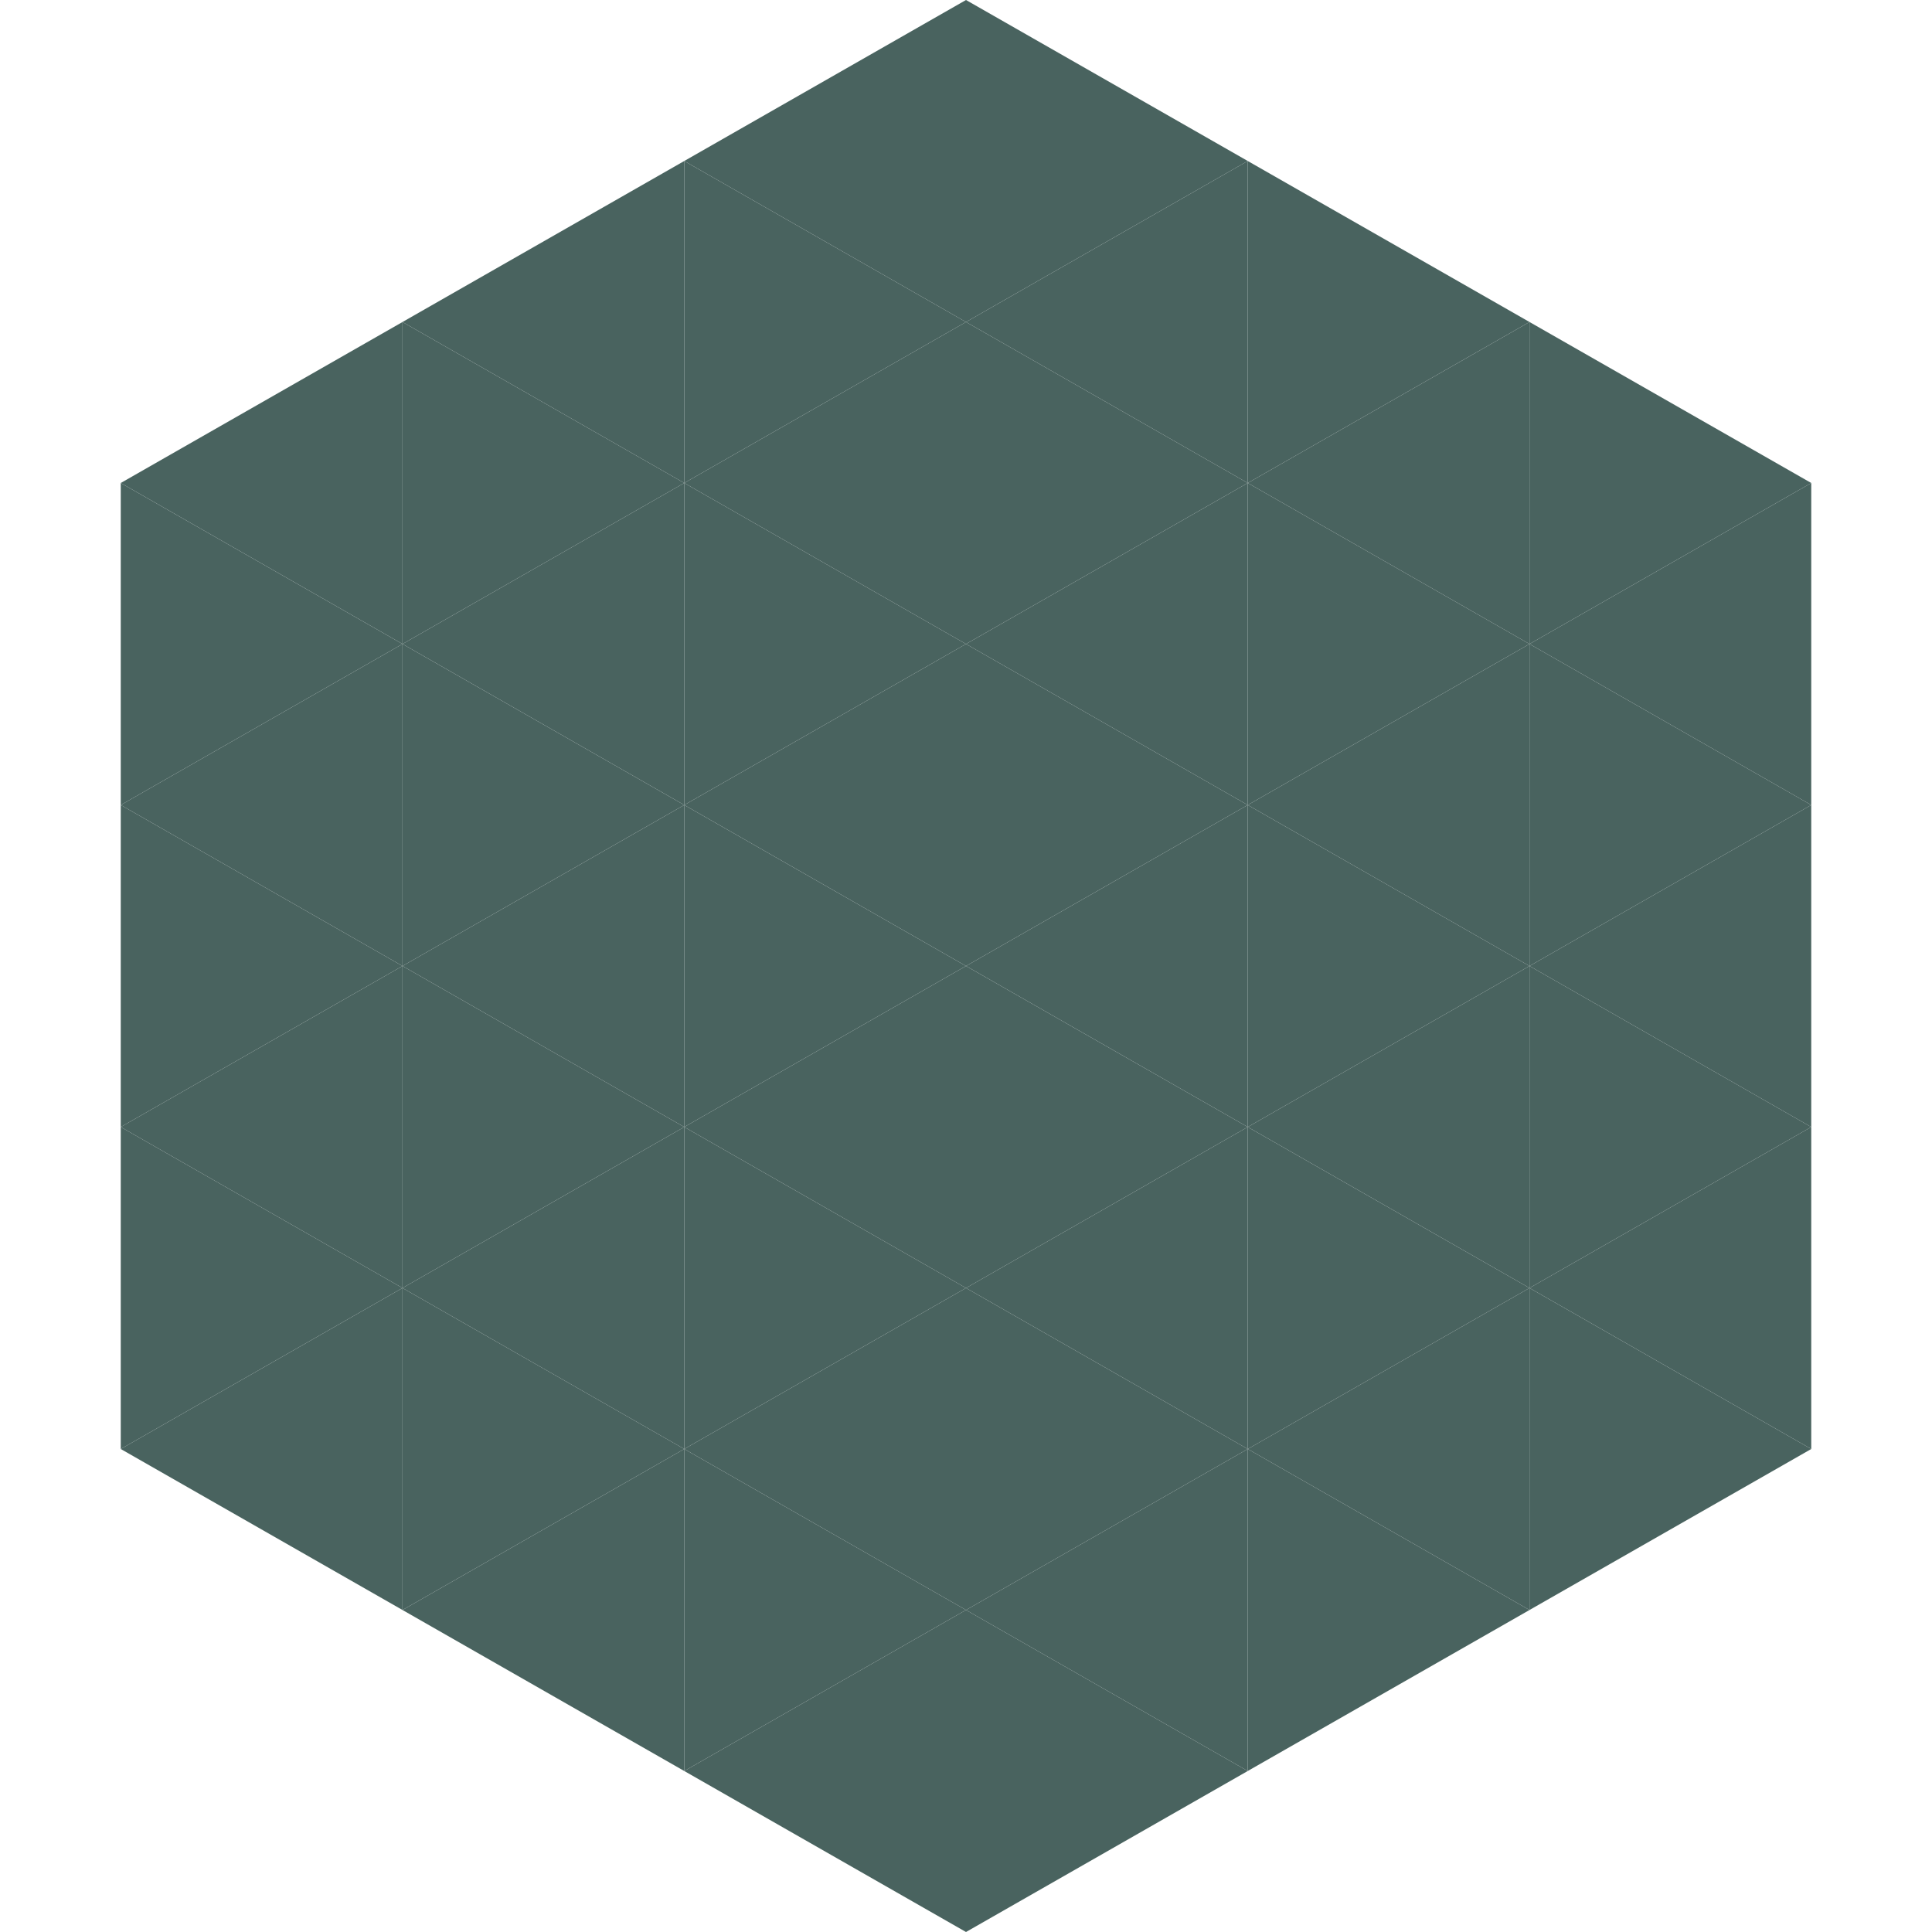
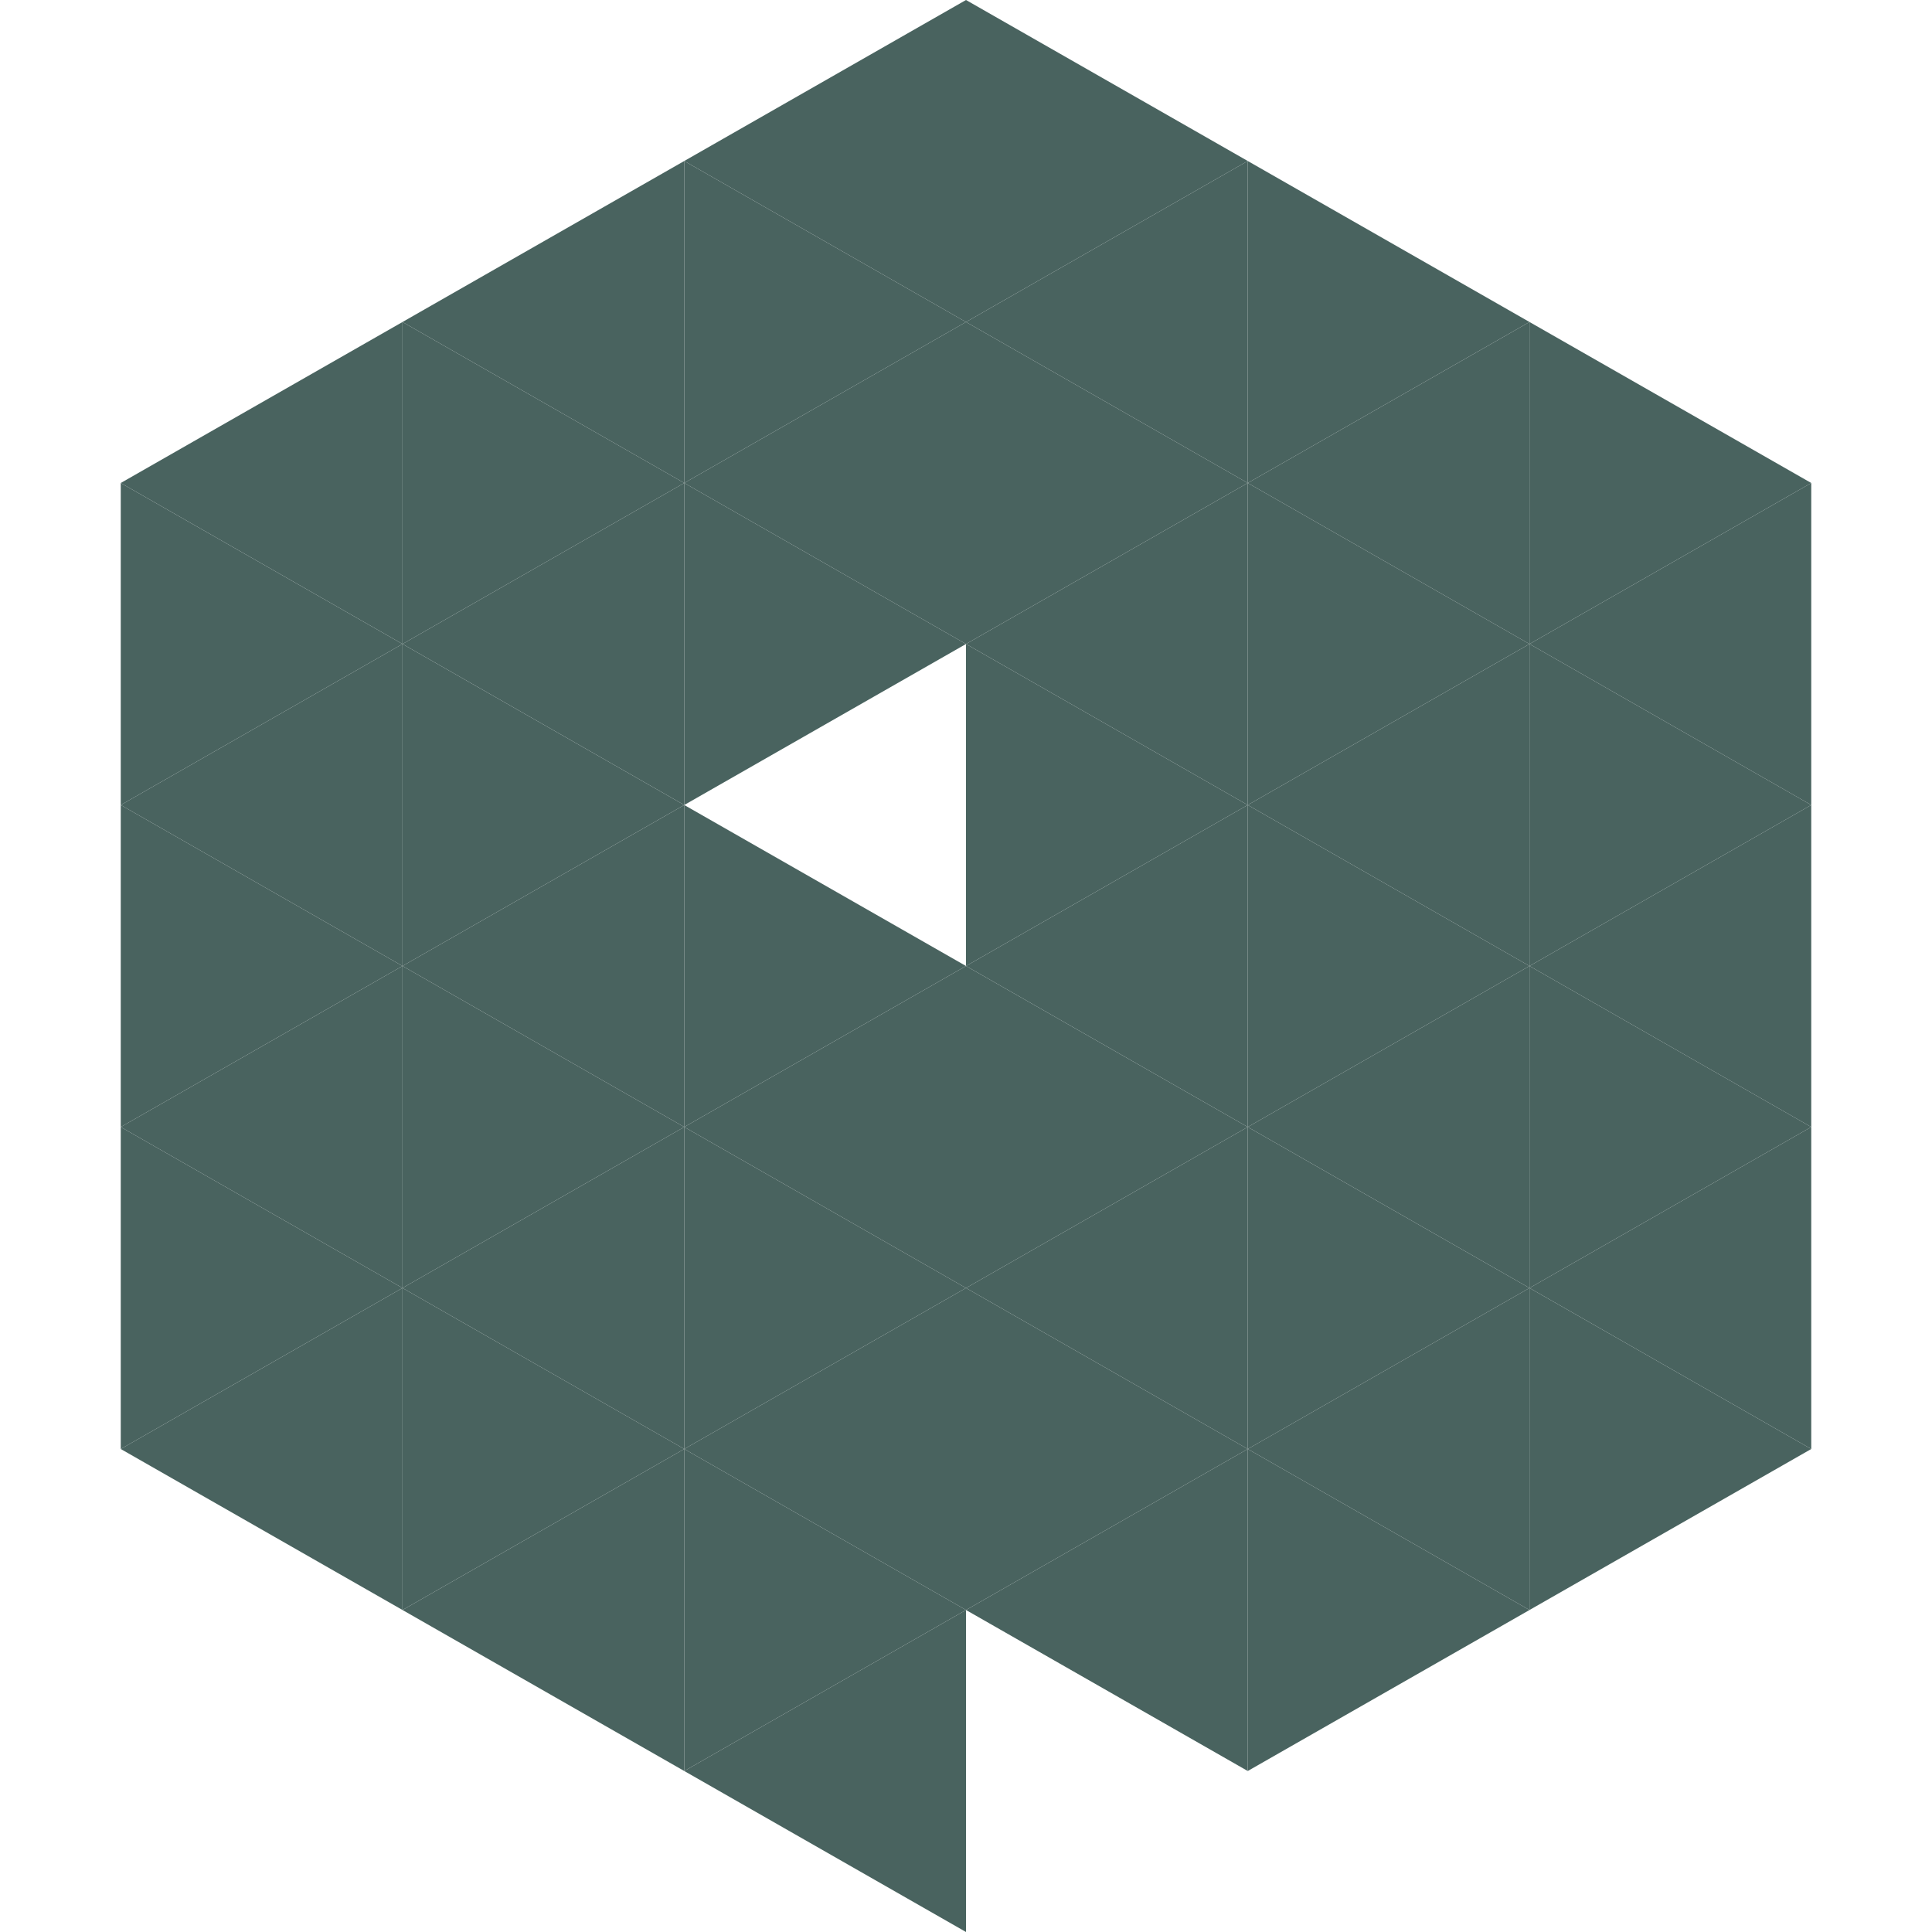
<svg xmlns="http://www.w3.org/2000/svg" width="240" height="240">
  <polygon points="50,40 15,60 50,80" style="fill:rgb(73,99,95)" />
  <polygon points="190,40 225,60 190,80" style="fill:rgb(73,99,95)" />
  <polygon points="15,60 50,80 15,100" style="fill:rgb(73,99,95)" />
  <polygon points="225,60 190,80 225,100" style="fill:rgb(73,99,95)" />
  <polygon points="50,80 15,100 50,120" style="fill:rgb(73,99,95)" />
  <polygon points="190,80 225,100 190,120" style="fill:rgb(73,99,95)" />
  <polygon points="15,100 50,120 15,140" style="fill:rgb(73,99,95)" />
  <polygon points="225,100 190,120 225,140" style="fill:rgb(73,99,95)" />
  <polygon points="50,120 15,140 50,160" style="fill:rgb(73,99,95)" />
  <polygon points="190,120 225,140 190,160" style="fill:rgb(73,99,95)" />
  <polygon points="15,140 50,160 15,180" style="fill:rgb(73,99,95)" />
  <polygon points="225,140 190,160 225,180" style="fill:rgb(73,99,95)" />
  <polygon points="50,160 15,180 50,200" style="fill:rgb(73,99,95)" />
  <polygon points="190,160 225,180 190,200" style="fill:rgb(73,99,95)" />
  <polygon points="15,180 50,200 15,220" style="fill:rgb(255,255,255); fill-opacity:0" />
  <polygon points="225,180 190,200 225,220" style="fill:rgb(255,255,255); fill-opacity:0" />
  <polygon points="50,0 85,20 50,40" style="fill:rgb(255,255,255); fill-opacity:0" />
  <polygon points="190,0 155,20 190,40" style="fill:rgb(255,255,255); fill-opacity:0" />
  <polygon points="85,20 50,40 85,60" style="fill:rgb(73,99,95)" />
  <polygon points="155,20 190,40 155,60" style="fill:rgb(73,99,95)" />
  <polygon points="50,40 85,60 50,80" style="fill:rgb(73,99,95)" />
  <polygon points="190,40 155,60 190,80" style="fill:rgb(73,99,95)" />
  <polygon points="85,60 50,80 85,100" style="fill:rgb(73,99,95)" />
  <polygon points="155,60 190,80 155,100" style="fill:rgb(73,99,95)" />
  <polygon points="50,80 85,100 50,120" style="fill:rgb(73,99,95)" />
  <polygon points="190,80 155,100 190,120" style="fill:rgb(73,99,95)" />
  <polygon points="85,100 50,120 85,140" style="fill:rgb(73,99,95)" />
  <polygon points="155,100 190,120 155,140" style="fill:rgb(73,99,95)" />
  <polygon points="50,120 85,140 50,160" style="fill:rgb(73,99,95)" />
  <polygon points="190,120 155,140 190,160" style="fill:rgb(73,99,95)" />
  <polygon points="85,140 50,160 85,180" style="fill:rgb(73,99,95)" />
  <polygon points="155,140 190,160 155,180" style="fill:rgb(73,99,95)" />
  <polygon points="50,160 85,180 50,200" style="fill:rgb(73,99,95)" />
  <polygon points="190,160 155,180 190,200" style="fill:rgb(73,99,95)" />
  <polygon points="85,180 50,200 85,220" style="fill:rgb(73,99,95)" />
  <polygon points="155,180 190,200 155,220" style="fill:rgb(73,99,95)" />
  <polygon points="120,0 85,20 120,40" style="fill:rgb(73,99,95)" />
  <polygon points="120,0 155,20 120,40" style="fill:rgb(73,99,95)" />
  <polygon points="85,20 120,40 85,60" style="fill:rgb(73,99,95)" />
  <polygon points="155,20 120,40 155,60" style="fill:rgb(73,99,95)" />
  <polygon points="120,40 85,60 120,80" style="fill:rgb(73,99,95)" />
  <polygon points="120,40 155,60 120,80" style="fill:rgb(73,99,95)" />
  <polygon points="85,60 120,80 85,100" style="fill:rgb(73,99,95)" />
  <polygon points="155,60 120,80 155,100" style="fill:rgb(73,99,95)" />
-   <polygon points="120,80 85,100 120,120" style="fill:rgb(73,99,95)" />
  <polygon points="120,80 155,100 120,120" style="fill:rgb(73,99,95)" />
  <polygon points="85,100 120,120 85,140" style="fill:rgb(73,99,95)" />
  <polygon points="155,100 120,120 155,140" style="fill:rgb(73,99,95)" />
  <polygon points="120,120 85,140 120,160" style="fill:rgb(73,99,95)" />
  <polygon points="120,120 155,140 120,160" style="fill:rgb(73,99,95)" />
  <polygon points="85,140 120,160 85,180" style="fill:rgb(73,99,95)" />
  <polygon points="155,140 120,160 155,180" style="fill:rgb(73,99,95)" />
  <polygon points="120,160 85,180 120,200" style="fill:rgb(73,99,95)" />
  <polygon points="120,160 155,180 120,200" style="fill:rgb(73,99,95)" />
  <polygon points="85,180 120,200 85,220" style="fill:rgb(73,99,95)" />
  <polygon points="155,180 120,200 155,220" style="fill:rgb(73,99,95)" />
  <polygon points="120,200 85,220 120,240" style="fill:rgb(73,99,95)" />
-   <polygon points="120,200 155,220 120,240" style="fill:rgb(73,99,95)" />
  <polygon points="85,220 120,240 85,260" style="fill:rgb(255,255,255); fill-opacity:0" />
  <polygon points="155,220 120,240 155,260" style="fill:rgb(255,255,255); fill-opacity:0" />
</svg>